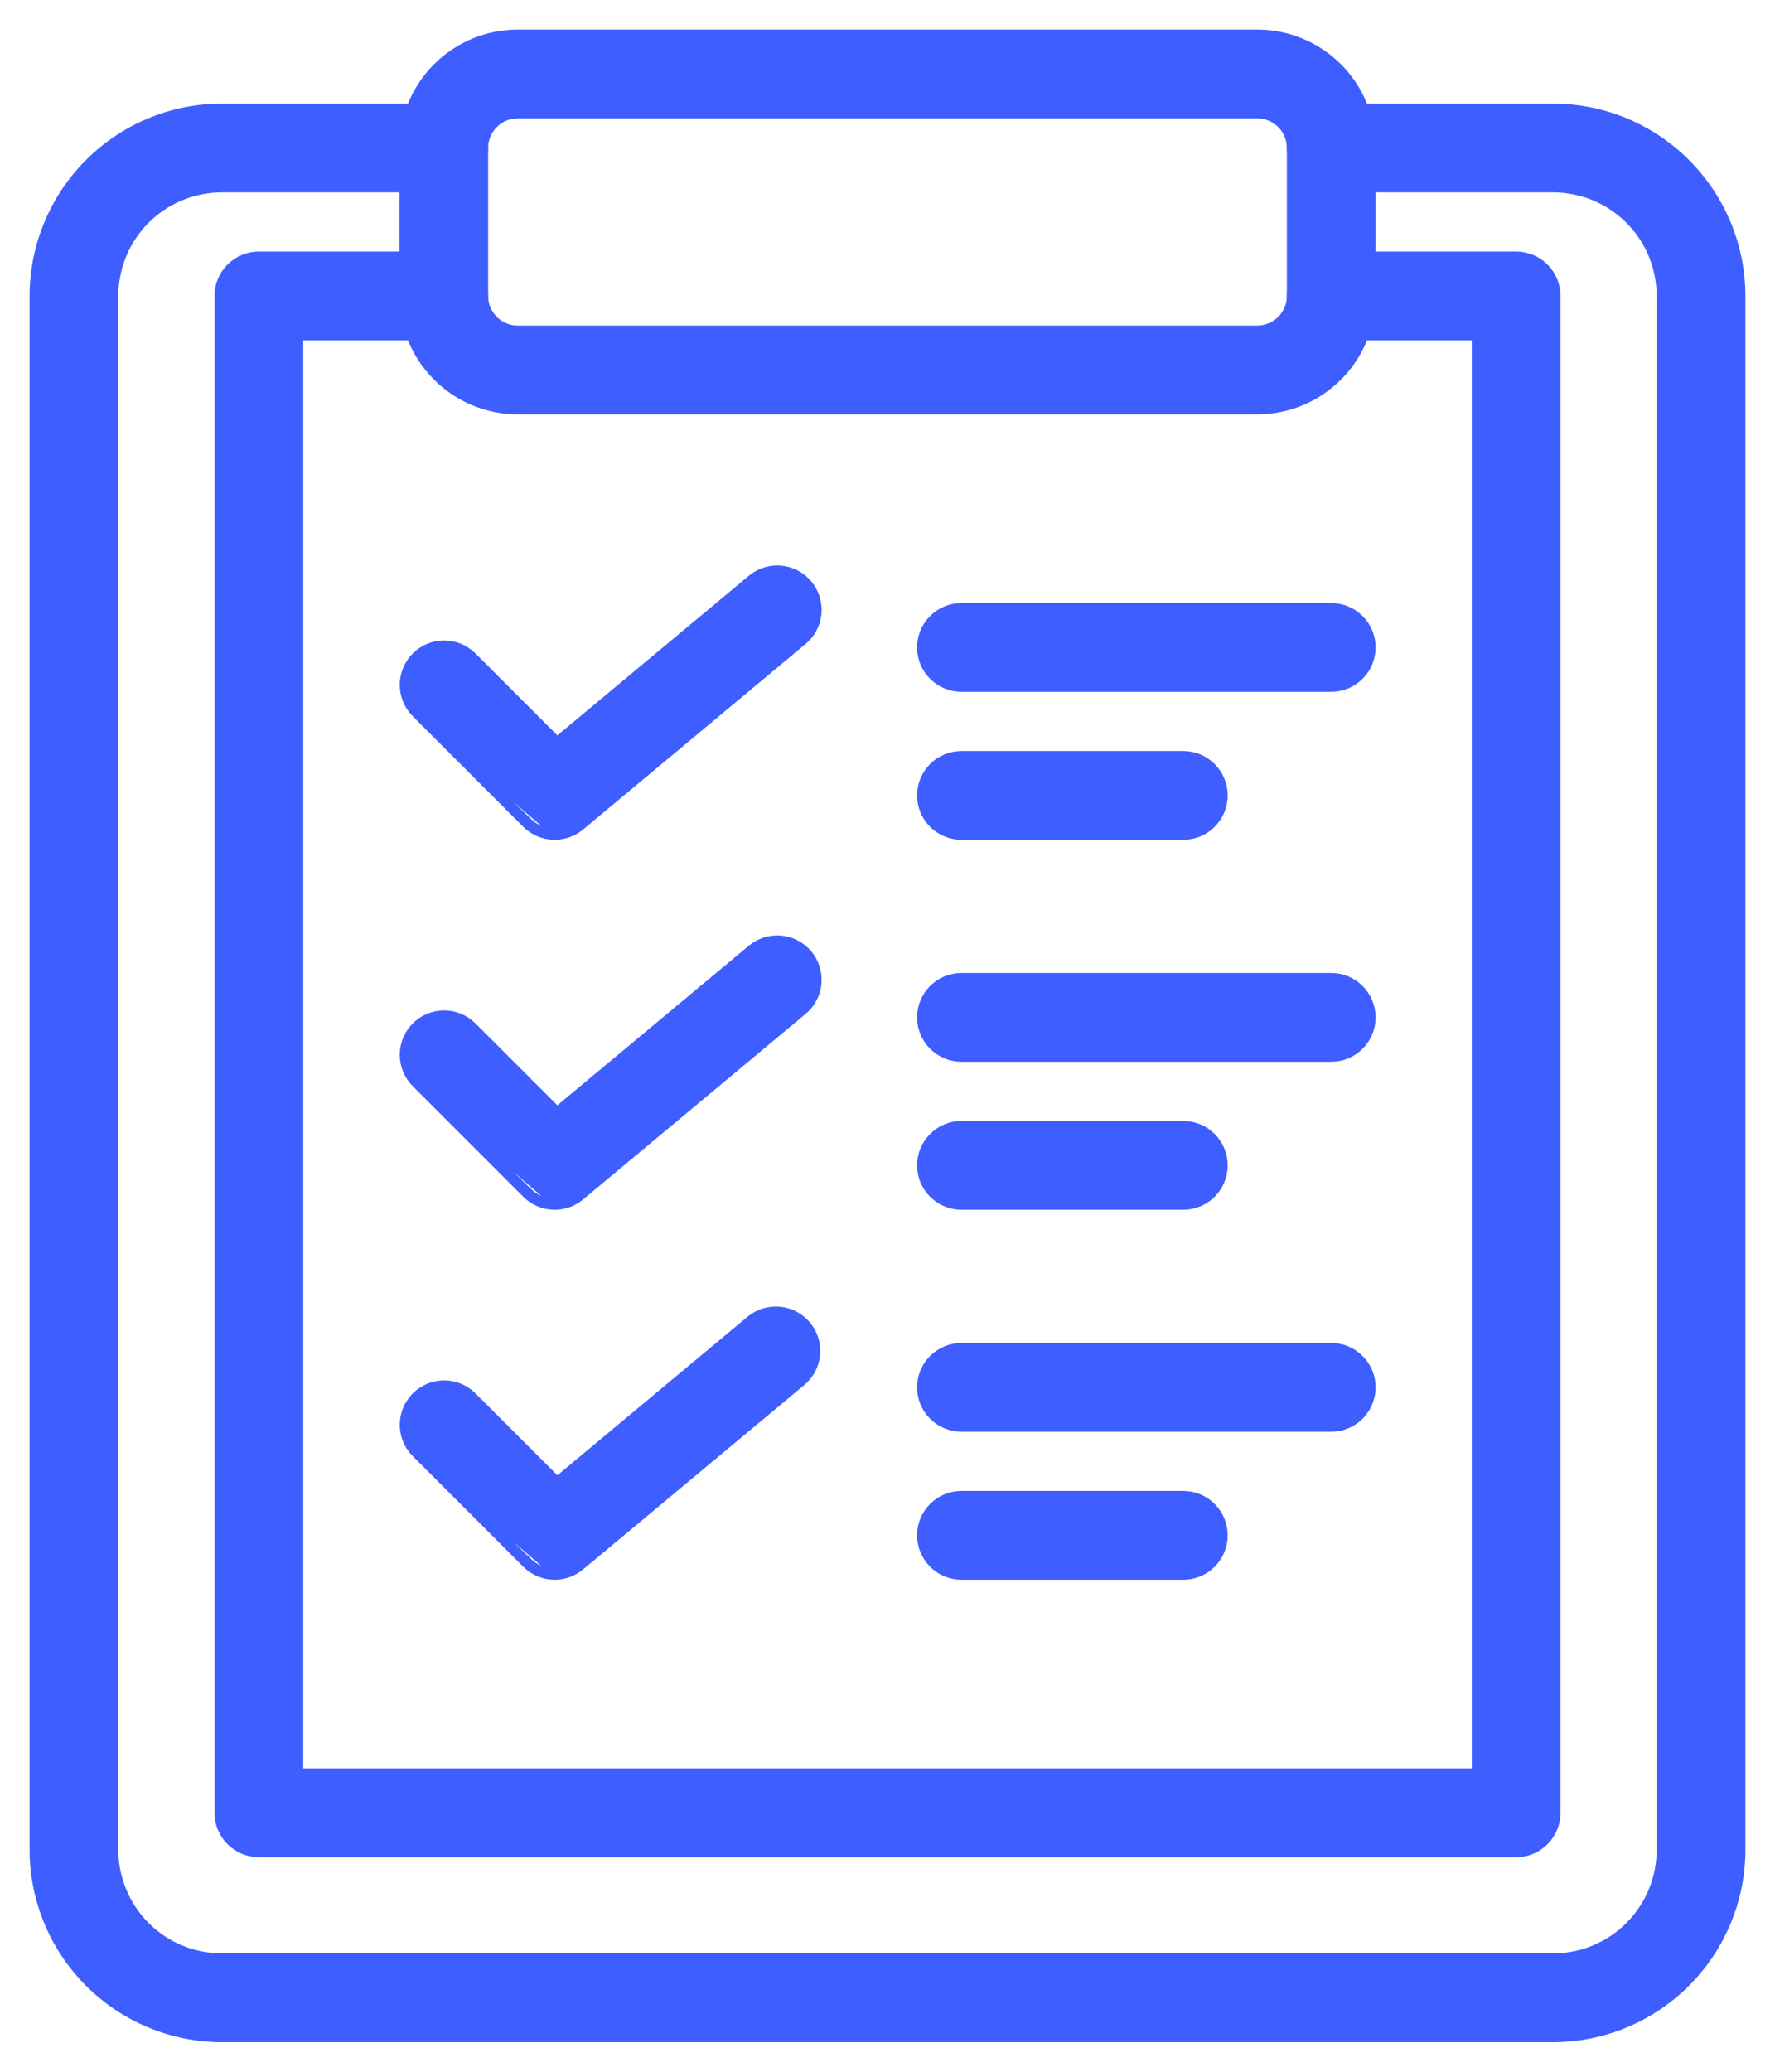
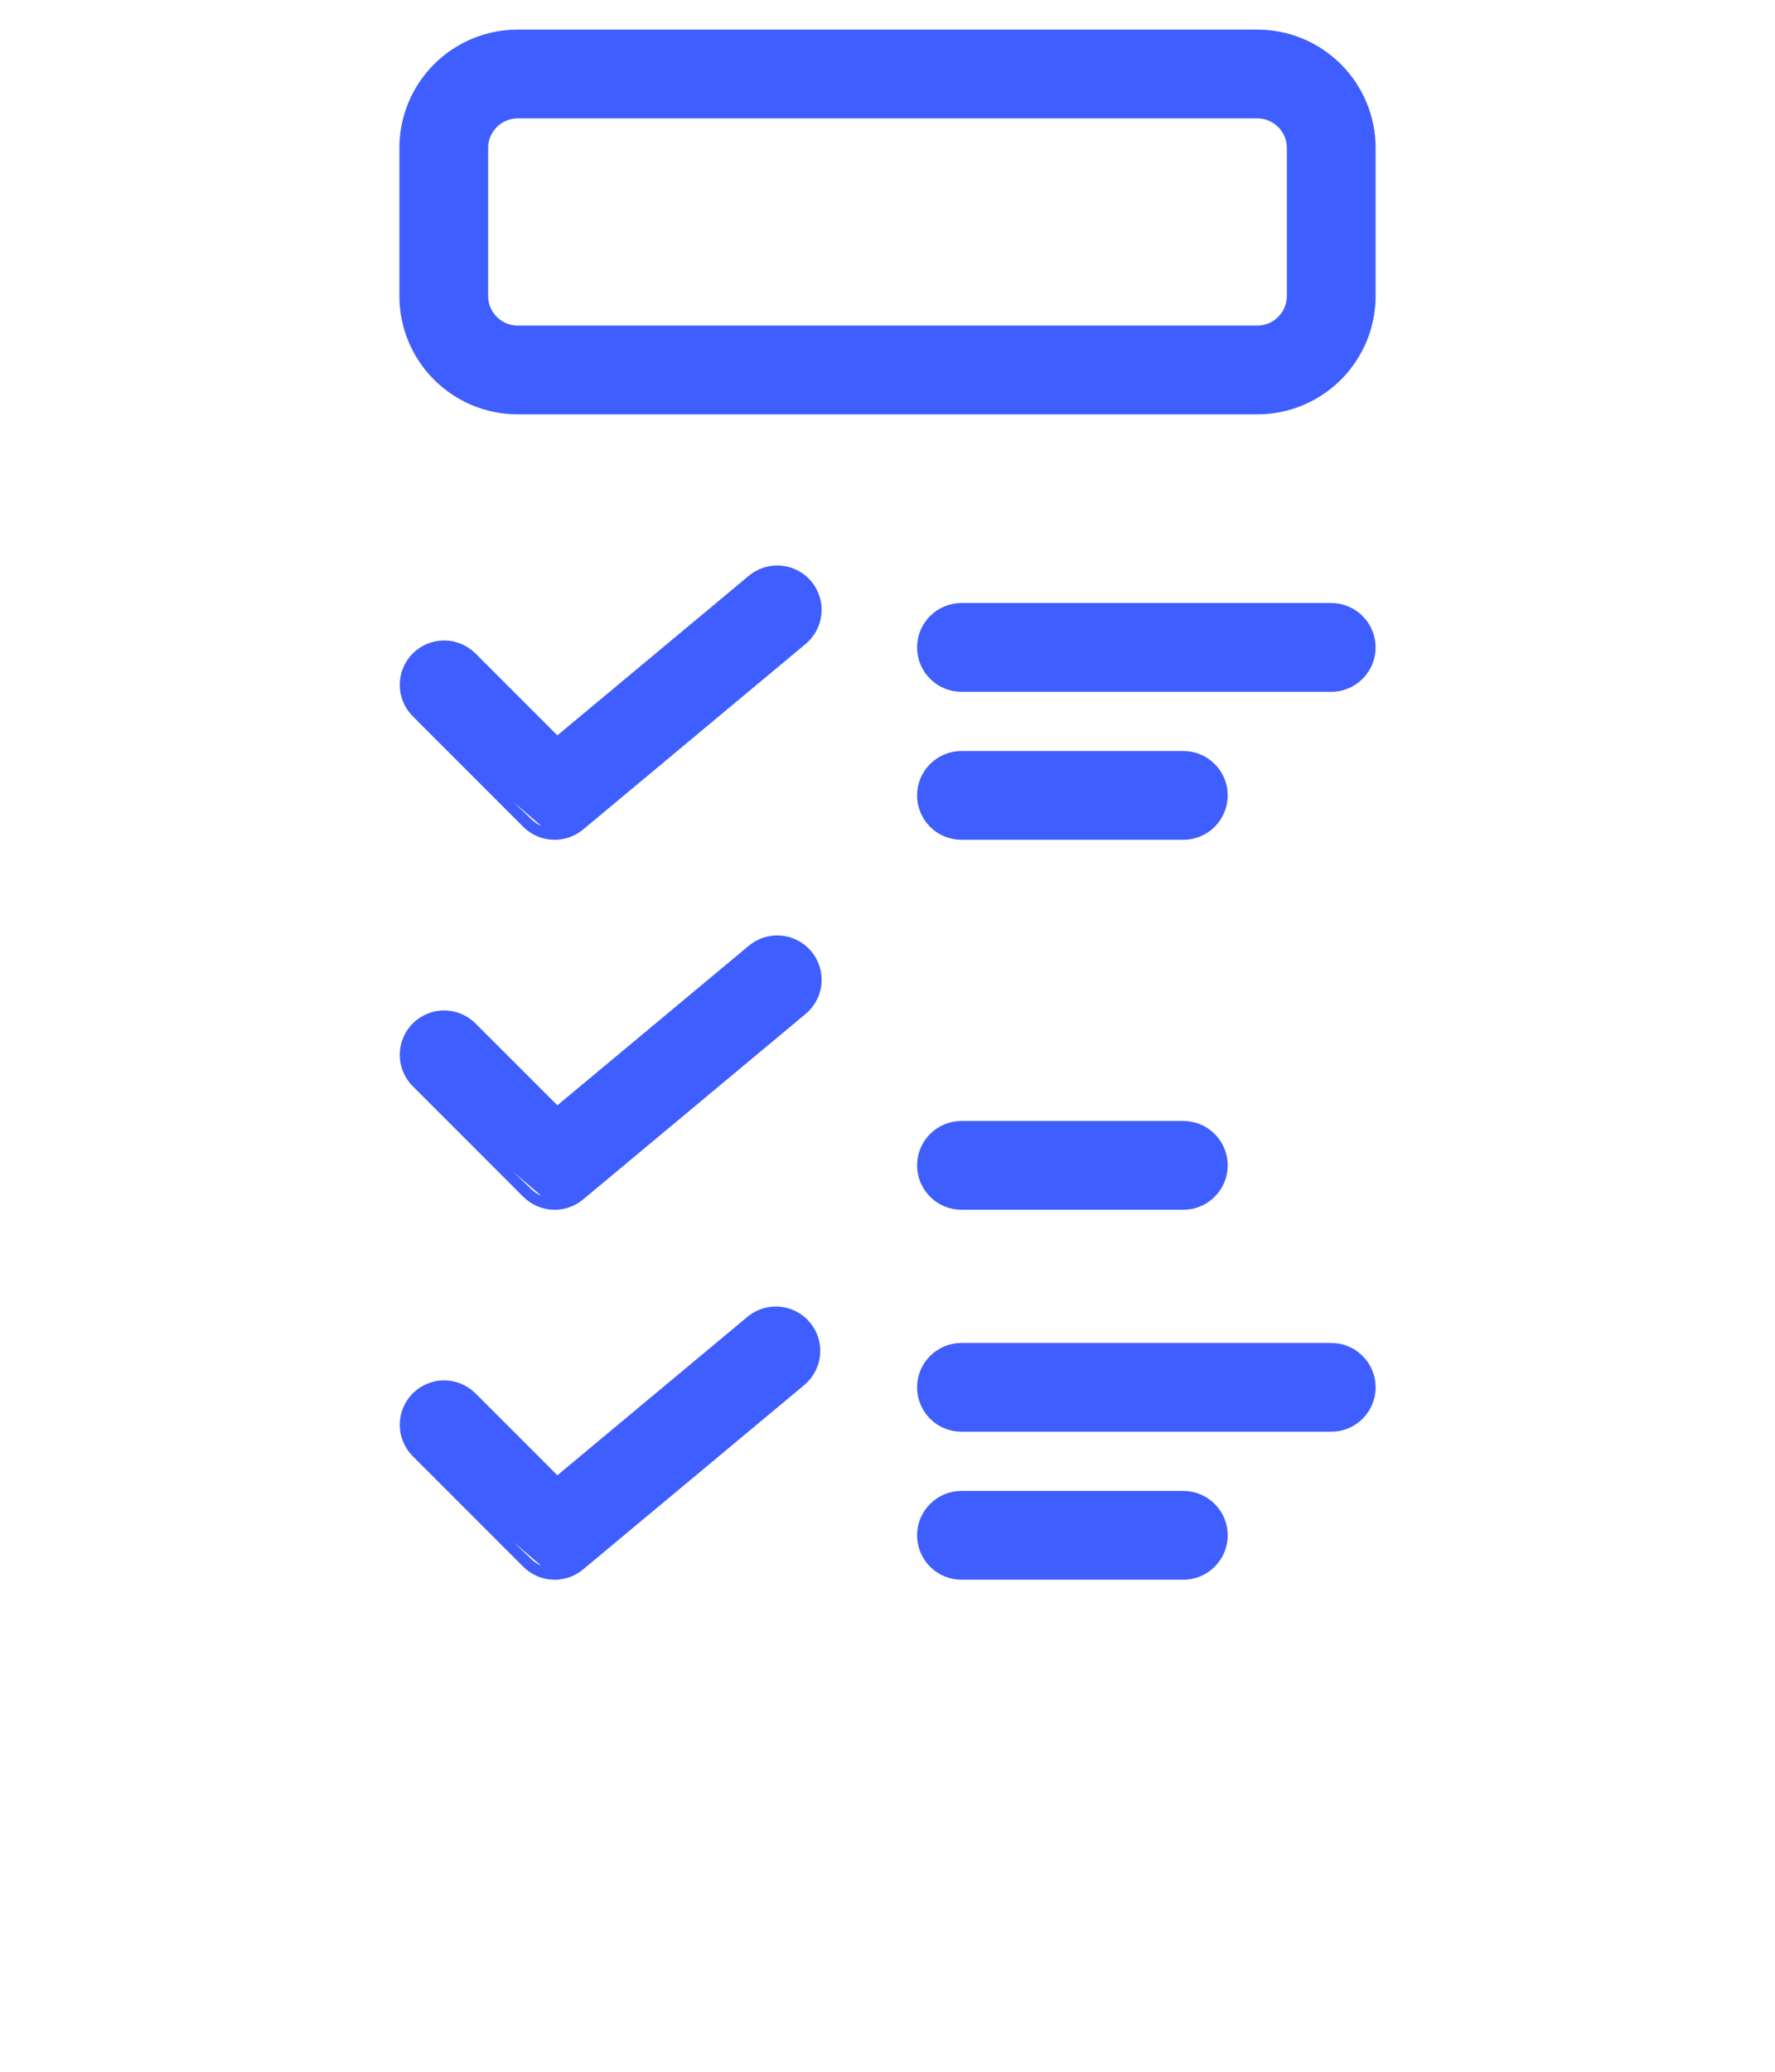
<svg xmlns="http://www.w3.org/2000/svg" width="36" height="42" viewBox="0 0 36 42" fill="none">
  <path d="M10.5 8.325H25.5C26.117 8.325 26.708 8.08 27.144 7.644C27.58 7.208 27.825 6.617 27.825 6V3C27.825 2.383 27.58 1.792 27.144 1.356C26.708 0.92 26.117 0.675 25.5 0.675H10.5C9.883 0.675 9.292 0.92 8.856 1.356C8.42 1.792 8.175 2.383 8.175 3V6C8.175 6.617 8.42 7.208 8.856 7.644C9.292 8.08 9.883 8.325 10.5 8.325ZM10.023 2.523C10.149 2.396 10.321 2.325 10.5 2.325H25.5C25.679 2.325 25.851 2.396 25.977 2.523C26.104 2.649 26.175 2.821 26.175 3V6C26.175 6.179 26.104 6.351 25.977 6.477C25.851 6.604 25.679 6.675 25.5 6.675H10.5C10.321 6.675 10.149 6.604 10.023 6.477C9.896 6.351 9.825 6.179 9.825 6V3C9.825 2.821 9.896 2.649 10.023 2.523Z" fill="#3F5EFF" stroke="#3F5EFF" stroke-width="0.15" />
-   <path d="M31.5 41.325H31.5C32.514 41.324 33.486 40.92 34.203 40.203C34.92 39.486 35.324 38.514 35.325 37.5V37.5V6V6C35.324 4.986 34.92 4.014 34.203 3.297C33.486 2.58 32.514 2.176 31.5 2.175H31.5H27C26.781 2.175 26.571 2.262 26.417 2.417C26.262 2.571 26.175 2.781 26.175 3C26.175 3.219 26.262 3.429 26.417 3.583C26.571 3.738 26.781 3.825 27 3.825H31.5C32.077 3.825 32.63 4.054 33.038 4.462C33.446 4.87 33.675 5.423 33.675 6V37.5C33.675 38.077 33.446 38.63 33.038 39.038C32.63 39.446 32.077 39.675 31.5 39.675H4.5C3.923 39.675 3.37 39.446 2.962 39.038C2.554 38.63 2.325 38.077 2.325 37.5V6C2.325 5.423 2.554 4.87 2.962 4.462C3.37 4.054 3.923 3.825 4.5 3.825H9C9.219 3.825 9.429 3.738 9.583 3.583C9.738 3.429 9.825 3.219 9.825 3C9.825 2.781 9.738 2.571 9.583 2.417C9.429 2.262 9.219 2.175 9 2.175L4.5 2.175L4.5 2.175C3.486 2.176 2.514 2.58 1.797 3.297C1.08 4.014 0.676 4.986 0.675 6V6L0.675 37.5L0.675 37.5C0.676 38.514 1.08 39.486 1.797 40.203C2.514 40.92 3.486 41.324 4.5 41.325H4.5H31.5Z" fill="#3F5EFF" stroke="#3F5EFF" stroke-width="0.15" />
-   <path d="M5.25 37.575H30.75C30.969 37.575 31.179 37.488 31.333 37.333C31.488 37.179 31.575 36.969 31.575 36.75V6C31.575 5.781 31.488 5.571 31.333 5.417C31.179 5.262 30.969 5.175 30.75 5.175H27C26.781 5.175 26.571 5.262 26.417 5.417C26.262 5.571 26.175 5.781 26.175 6C26.175 6.219 26.262 6.429 26.417 6.583C26.571 6.738 26.781 6.825 27 6.825H29.925V35.925H6.075V6.825H9C9.219 6.825 9.429 6.738 9.583 6.583C9.738 6.429 9.825 6.219 9.825 6C9.825 5.781 9.738 5.571 9.583 5.417C9.429 5.262 9.219 5.175 9 5.175H5.25C5.031 5.175 4.821 5.262 4.667 5.417C4.512 5.571 4.425 5.781 4.425 6V36.75C4.425 36.969 4.512 37.179 4.667 37.333C4.821 37.488 5.031 37.575 5.25 37.575Z" fill="#3F5EFF" stroke="#3F5EFF" stroke-width="0.15" />
  <path d="M19.5 13.95H27C27.219 13.95 27.429 13.863 27.583 13.708C27.738 13.554 27.825 13.344 27.825 13.125C27.825 12.906 27.738 12.696 27.583 12.542C27.429 12.387 27.219 12.3 27 12.3H19.5C19.281 12.3 19.071 12.387 18.917 12.542C18.762 12.696 18.675 12.906 18.675 13.125C18.675 13.344 18.762 13.554 18.917 13.708C19.071 13.863 19.281 13.95 19.5 13.95Z" fill="#3F5EFF" stroke="#3F5EFF" stroke-width="0.15" />
  <path d="M19.5 16.95H24C24.219 16.95 24.429 16.863 24.583 16.708C24.738 16.554 24.825 16.344 24.825 16.125C24.825 15.906 24.738 15.696 24.583 15.542C24.429 15.387 24.219 15.3 24 15.3H19.5C19.281 15.3 19.071 15.387 18.917 15.542C18.762 15.696 18.675 15.906 18.675 16.125C18.675 16.344 18.762 16.554 18.917 16.708C19.071 16.863 19.281 16.95 19.5 16.95Z" fill="#3F5EFF" stroke="#3F5EFF" stroke-width="0.15" />
  <path d="M8.414 14.457L8.414 14.457C8.264 14.302 8.181 14.093 8.183 13.877C8.185 13.661 8.271 13.454 8.424 13.301C8.577 13.148 8.784 13.061 9.001 13.059C9.217 13.057 9.425 13.141 9.581 13.291L9.582 13.292L9.582 13.292L11.3 15.009L15.221 11.742C15.304 11.67 15.4 11.615 15.504 11.58C15.609 11.546 15.719 11.532 15.829 11.541C15.938 11.55 16.045 11.58 16.143 11.631C16.241 11.681 16.327 11.751 16.398 11.835C16.468 11.92 16.521 12.018 16.553 12.123C16.585 12.228 16.596 12.339 16.585 12.448C16.573 12.557 16.54 12.664 16.487 12.76C16.435 12.856 16.363 12.941 16.277 13.009L11.778 16.759C11.778 16.759 11.778 16.759 11.778 16.759C11.63 16.883 11.442 16.95 11.248 16.95M8.414 14.457L11.249 16.875M8.414 14.457L8.415 14.458L10.665 16.708M8.414 14.457L10.718 16.655M11.248 16.95L11.249 16.875M11.248 16.95C11.248 16.95 11.248 16.95 11.249 16.95L11.249 16.875M11.248 16.95C11.03 16.95 10.82 16.863 10.665 16.708M11.249 16.875C11.05 16.875 10.859 16.796 10.718 16.655M10.665 16.708L10.665 16.708L10.718 16.655M10.665 16.708L10.718 16.655" fill="#3F5EFF" stroke="#3F5EFF" stroke-width="0.15" />
-   <path d="M19.5 21.45H27C27.219 21.45 27.429 21.363 27.583 21.208C27.738 21.054 27.825 20.844 27.825 20.625C27.825 20.406 27.738 20.196 27.583 20.042C27.429 19.887 27.219 19.8 27 19.8H19.5C19.281 19.8 19.071 19.887 18.917 20.042C18.762 20.196 18.675 20.406 18.675 20.625C18.675 20.844 18.762 21.054 18.917 21.208C19.071 21.363 19.281 21.45 19.5 21.45Z" fill="#3F5EFF" stroke="#3F5EFF" stroke-width="0.15" />
  <path d="M19.5 24.45H24C24.219 24.45 24.429 24.363 24.583 24.208C24.738 24.054 24.825 23.844 24.825 23.625C24.825 23.406 24.738 23.196 24.583 23.042C24.429 22.887 24.219 22.8 24 22.8H19.5C19.281 22.8 19.071 22.887 18.917 23.042C18.762 23.196 18.675 23.406 18.675 23.625C18.675 23.844 18.762 24.054 18.917 24.208C19.071 24.363 19.281 24.45 19.5 24.45Z" fill="#3F5EFF" stroke="#3F5EFF" stroke-width="0.15" />
  <path d="M8.414 21.957L8.414 21.957C8.264 21.802 8.181 21.593 8.183 21.377C8.185 21.161 8.271 20.954 8.424 20.801C8.577 20.648 8.784 20.561 9.001 20.559C9.217 20.557 9.425 20.641 9.581 20.791L9.582 20.792L9.582 20.792L11.3 22.509L15.221 19.242C15.304 19.17 15.4 19.115 15.504 19.08C15.609 19.046 15.719 19.032 15.829 19.041C15.938 19.05 16.045 19.08 16.143 19.131C16.241 19.181 16.327 19.251 16.398 19.335C16.468 19.42 16.521 19.518 16.553 19.623C16.585 19.728 16.596 19.839 16.585 19.948C16.573 20.058 16.54 20.164 16.487 20.26C16.435 20.356 16.363 20.441 16.277 20.509L11.778 24.259C11.778 24.259 11.778 24.259 11.778 24.259C11.63 24.383 11.442 24.45 11.248 24.45M8.414 21.957L11.249 24.375M8.414 21.957L8.415 21.958L10.665 24.208M8.414 21.957L10.718 24.155M11.248 24.45L11.249 24.375M11.248 24.45C11.248 24.45 11.248 24.45 11.249 24.45L11.249 24.375M11.248 24.45C11.03 24.45 10.82 24.363 10.665 24.208M11.249 24.375C11.05 24.375 10.859 24.296 10.718 24.155M10.665 24.208L10.665 24.208L10.718 24.155M10.665 24.208L10.718 24.155" fill="#3F5EFF" stroke="#3F5EFF" stroke-width="0.15" />
  <path d="M19.5 28.95H27C27.219 28.95 27.429 28.863 27.583 28.708C27.738 28.554 27.825 28.344 27.825 28.125C27.825 27.906 27.738 27.696 27.583 27.542C27.429 27.387 27.219 27.3 27 27.3H19.5C19.281 27.3 19.071 27.387 18.917 27.542C18.762 27.696 18.675 27.906 18.675 28.125C18.675 28.344 18.762 28.554 18.917 28.708C19.071 28.863 19.281 28.95 19.5 28.95Z" fill="#3F5EFF" stroke="#3F5EFF" stroke-width="0.15" />
  <path d="M19.5 31.95H24C24.219 31.95 24.429 31.863 24.583 31.708C24.738 31.554 24.825 31.344 24.825 31.125C24.825 30.906 24.738 30.696 24.583 30.542C24.429 30.387 24.219 30.3 24 30.3H19.5C19.281 30.3 19.071 30.387 18.917 30.542C18.762 30.696 18.675 30.906 18.675 31.125C18.675 31.344 18.762 31.554 18.917 31.708C19.071 31.863 19.281 31.95 19.5 31.95Z" fill="#3F5EFF" stroke="#3F5EFF" stroke-width="0.15" />
  <path d="M8.414 29.457L8.414 29.457C8.264 29.302 8.181 29.093 8.183 28.877C8.185 28.661 8.271 28.454 8.424 28.301C8.577 28.148 8.784 28.061 9.001 28.059C9.217 28.057 9.425 28.14 9.581 28.291L9.582 28.292L9.582 28.292L11.3 30.009L15.222 26.741L15.223 26.74L15.223 26.74C15.392 26.606 15.607 26.544 15.821 26.566C16.035 26.588 16.232 26.693 16.37 26.858C16.508 27.024 16.576 27.237 16.559 27.451C16.542 27.666 16.442 27.866 16.279 28.007L16.278 28.009L16.278 28.009L11.778 31.759C11.778 31.759 11.778 31.759 11.778 31.759C11.63 31.883 11.442 31.95 11.248 31.95M8.414 29.457L11.249 31.875M8.414 29.457L8.415 29.458L10.665 31.708M8.414 29.457L10.718 31.655M11.248 31.95L11.249 31.875M11.248 31.95C11.248 31.95 11.248 31.95 11.249 31.95L11.249 31.875M11.248 31.95C11.03 31.95 10.82 31.863 10.665 31.708M11.249 31.875C11.05 31.875 10.859 31.796 10.718 31.655M10.665 31.708L10.665 31.708L10.718 31.655M10.665 31.708L10.718 31.655" fill="#3F5EFF" stroke="#3F5EFF" stroke-width="0.15" />
</svg>